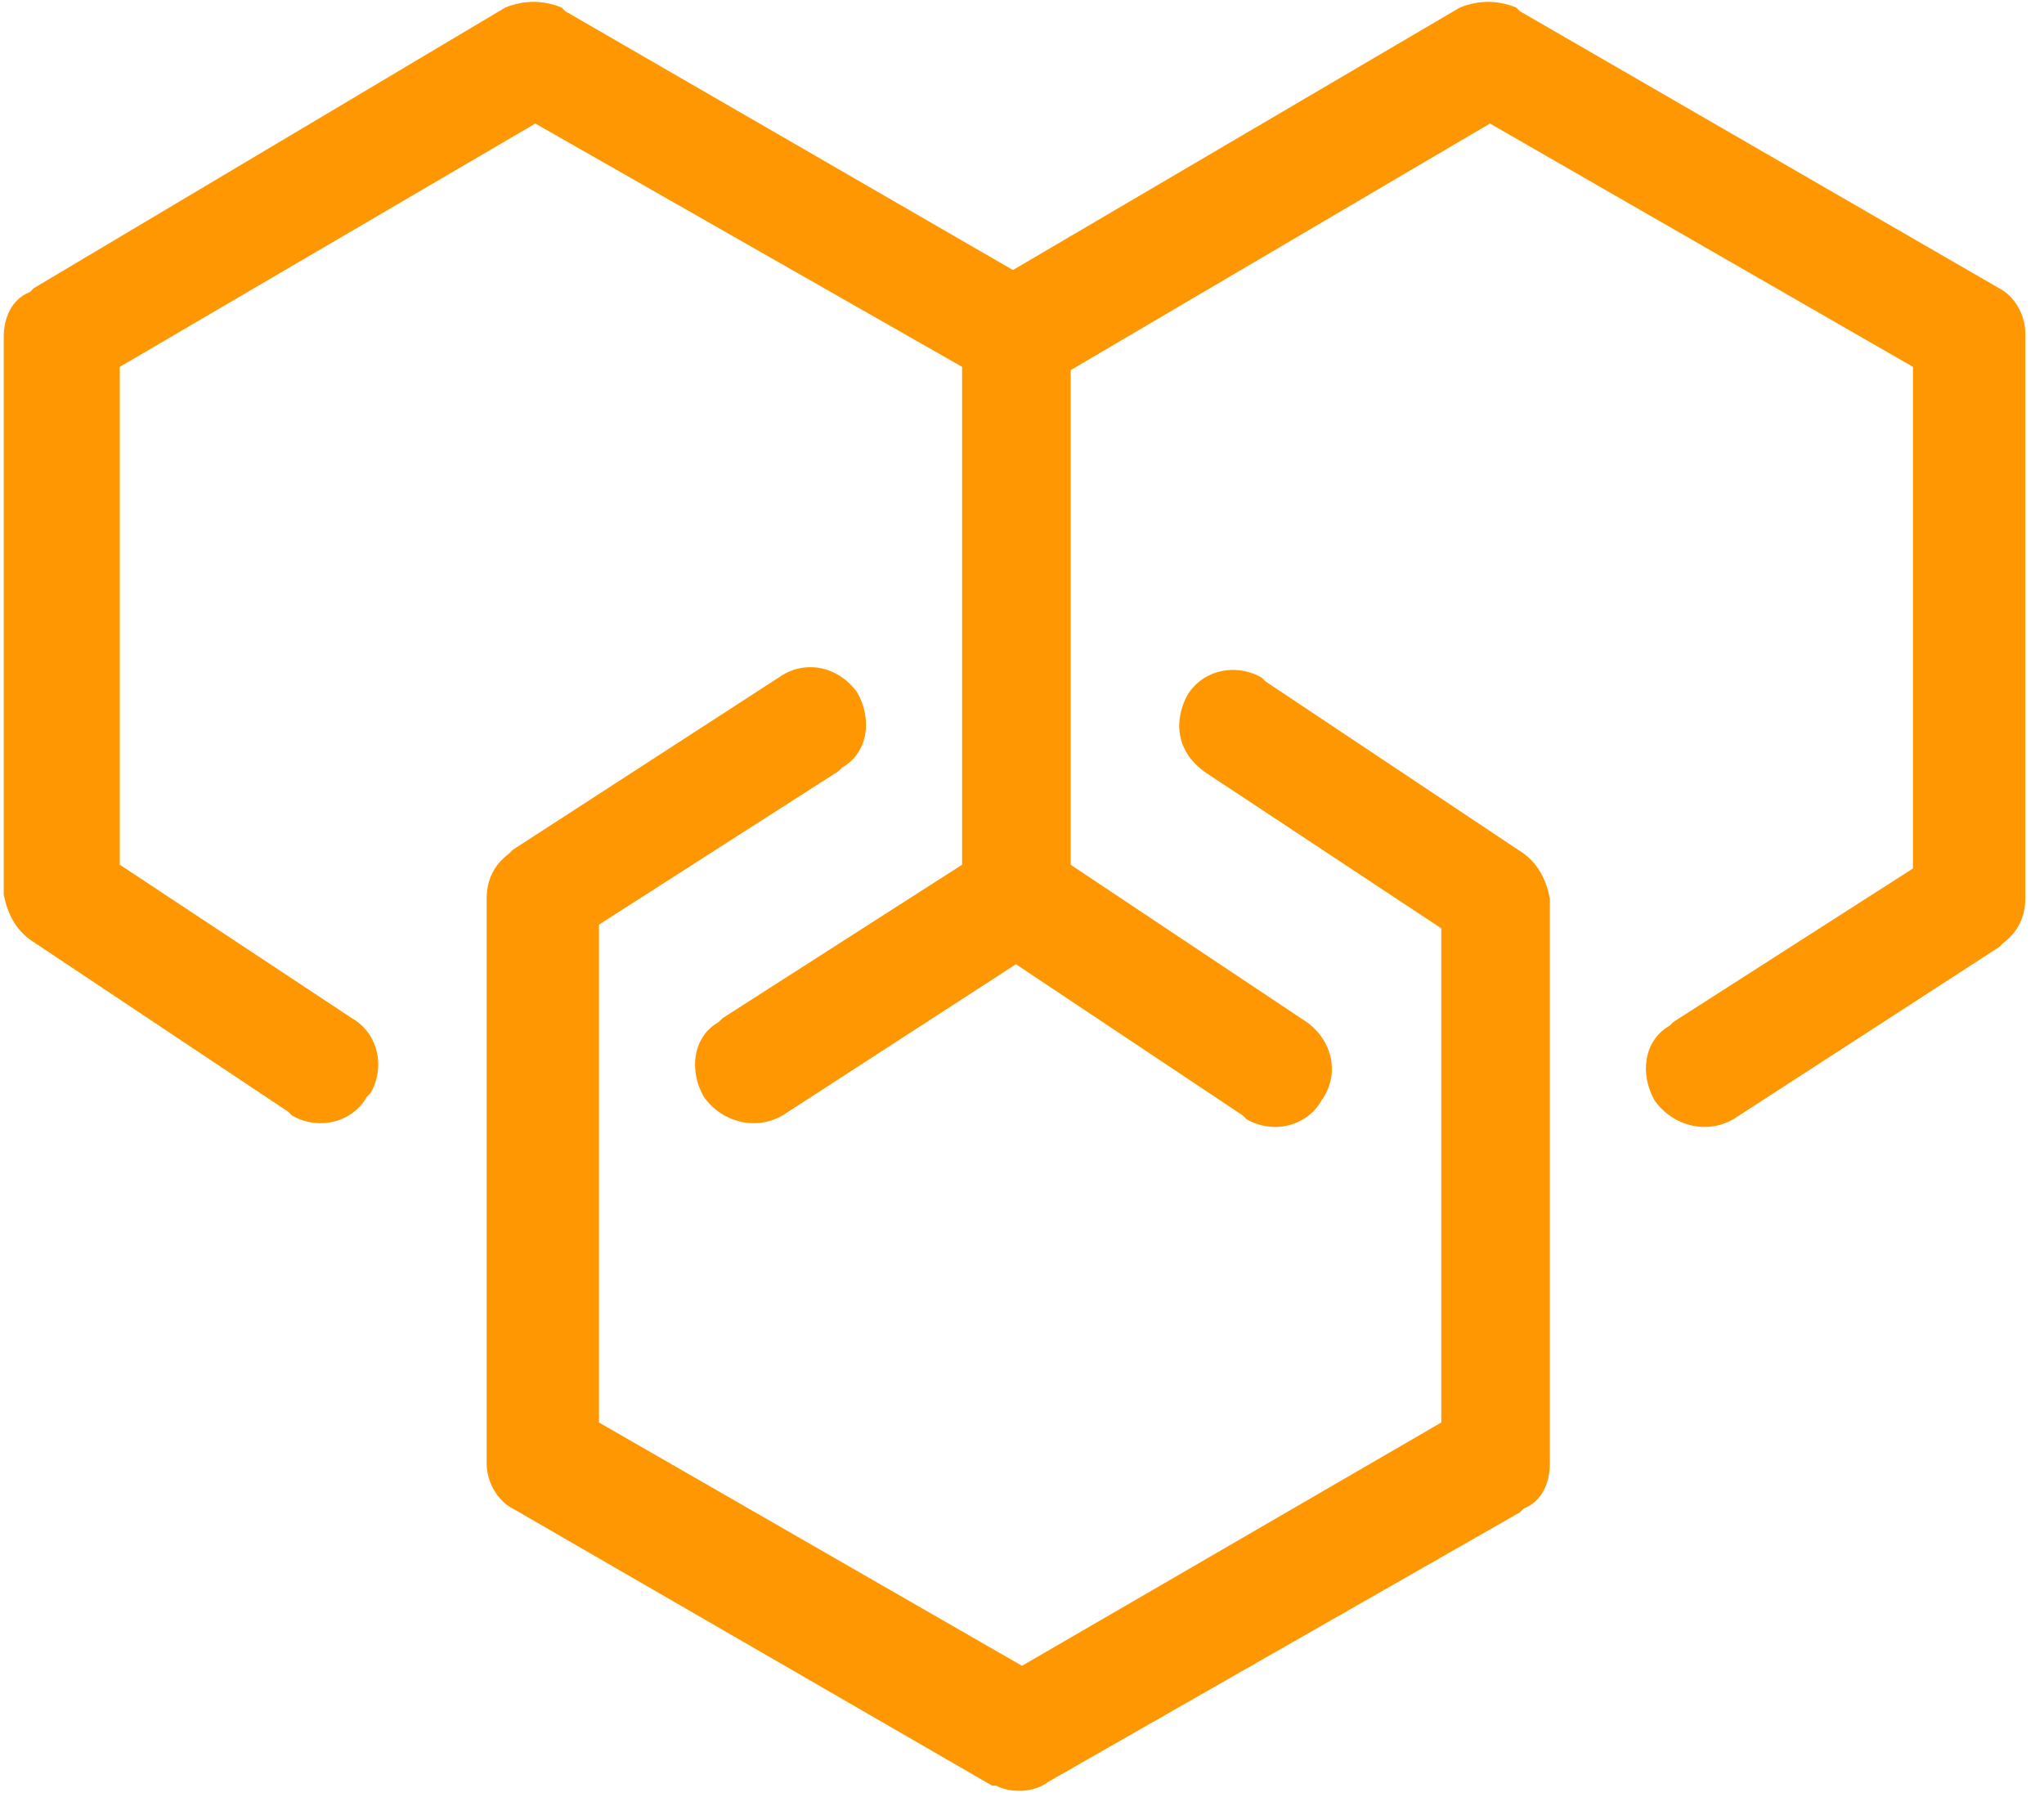
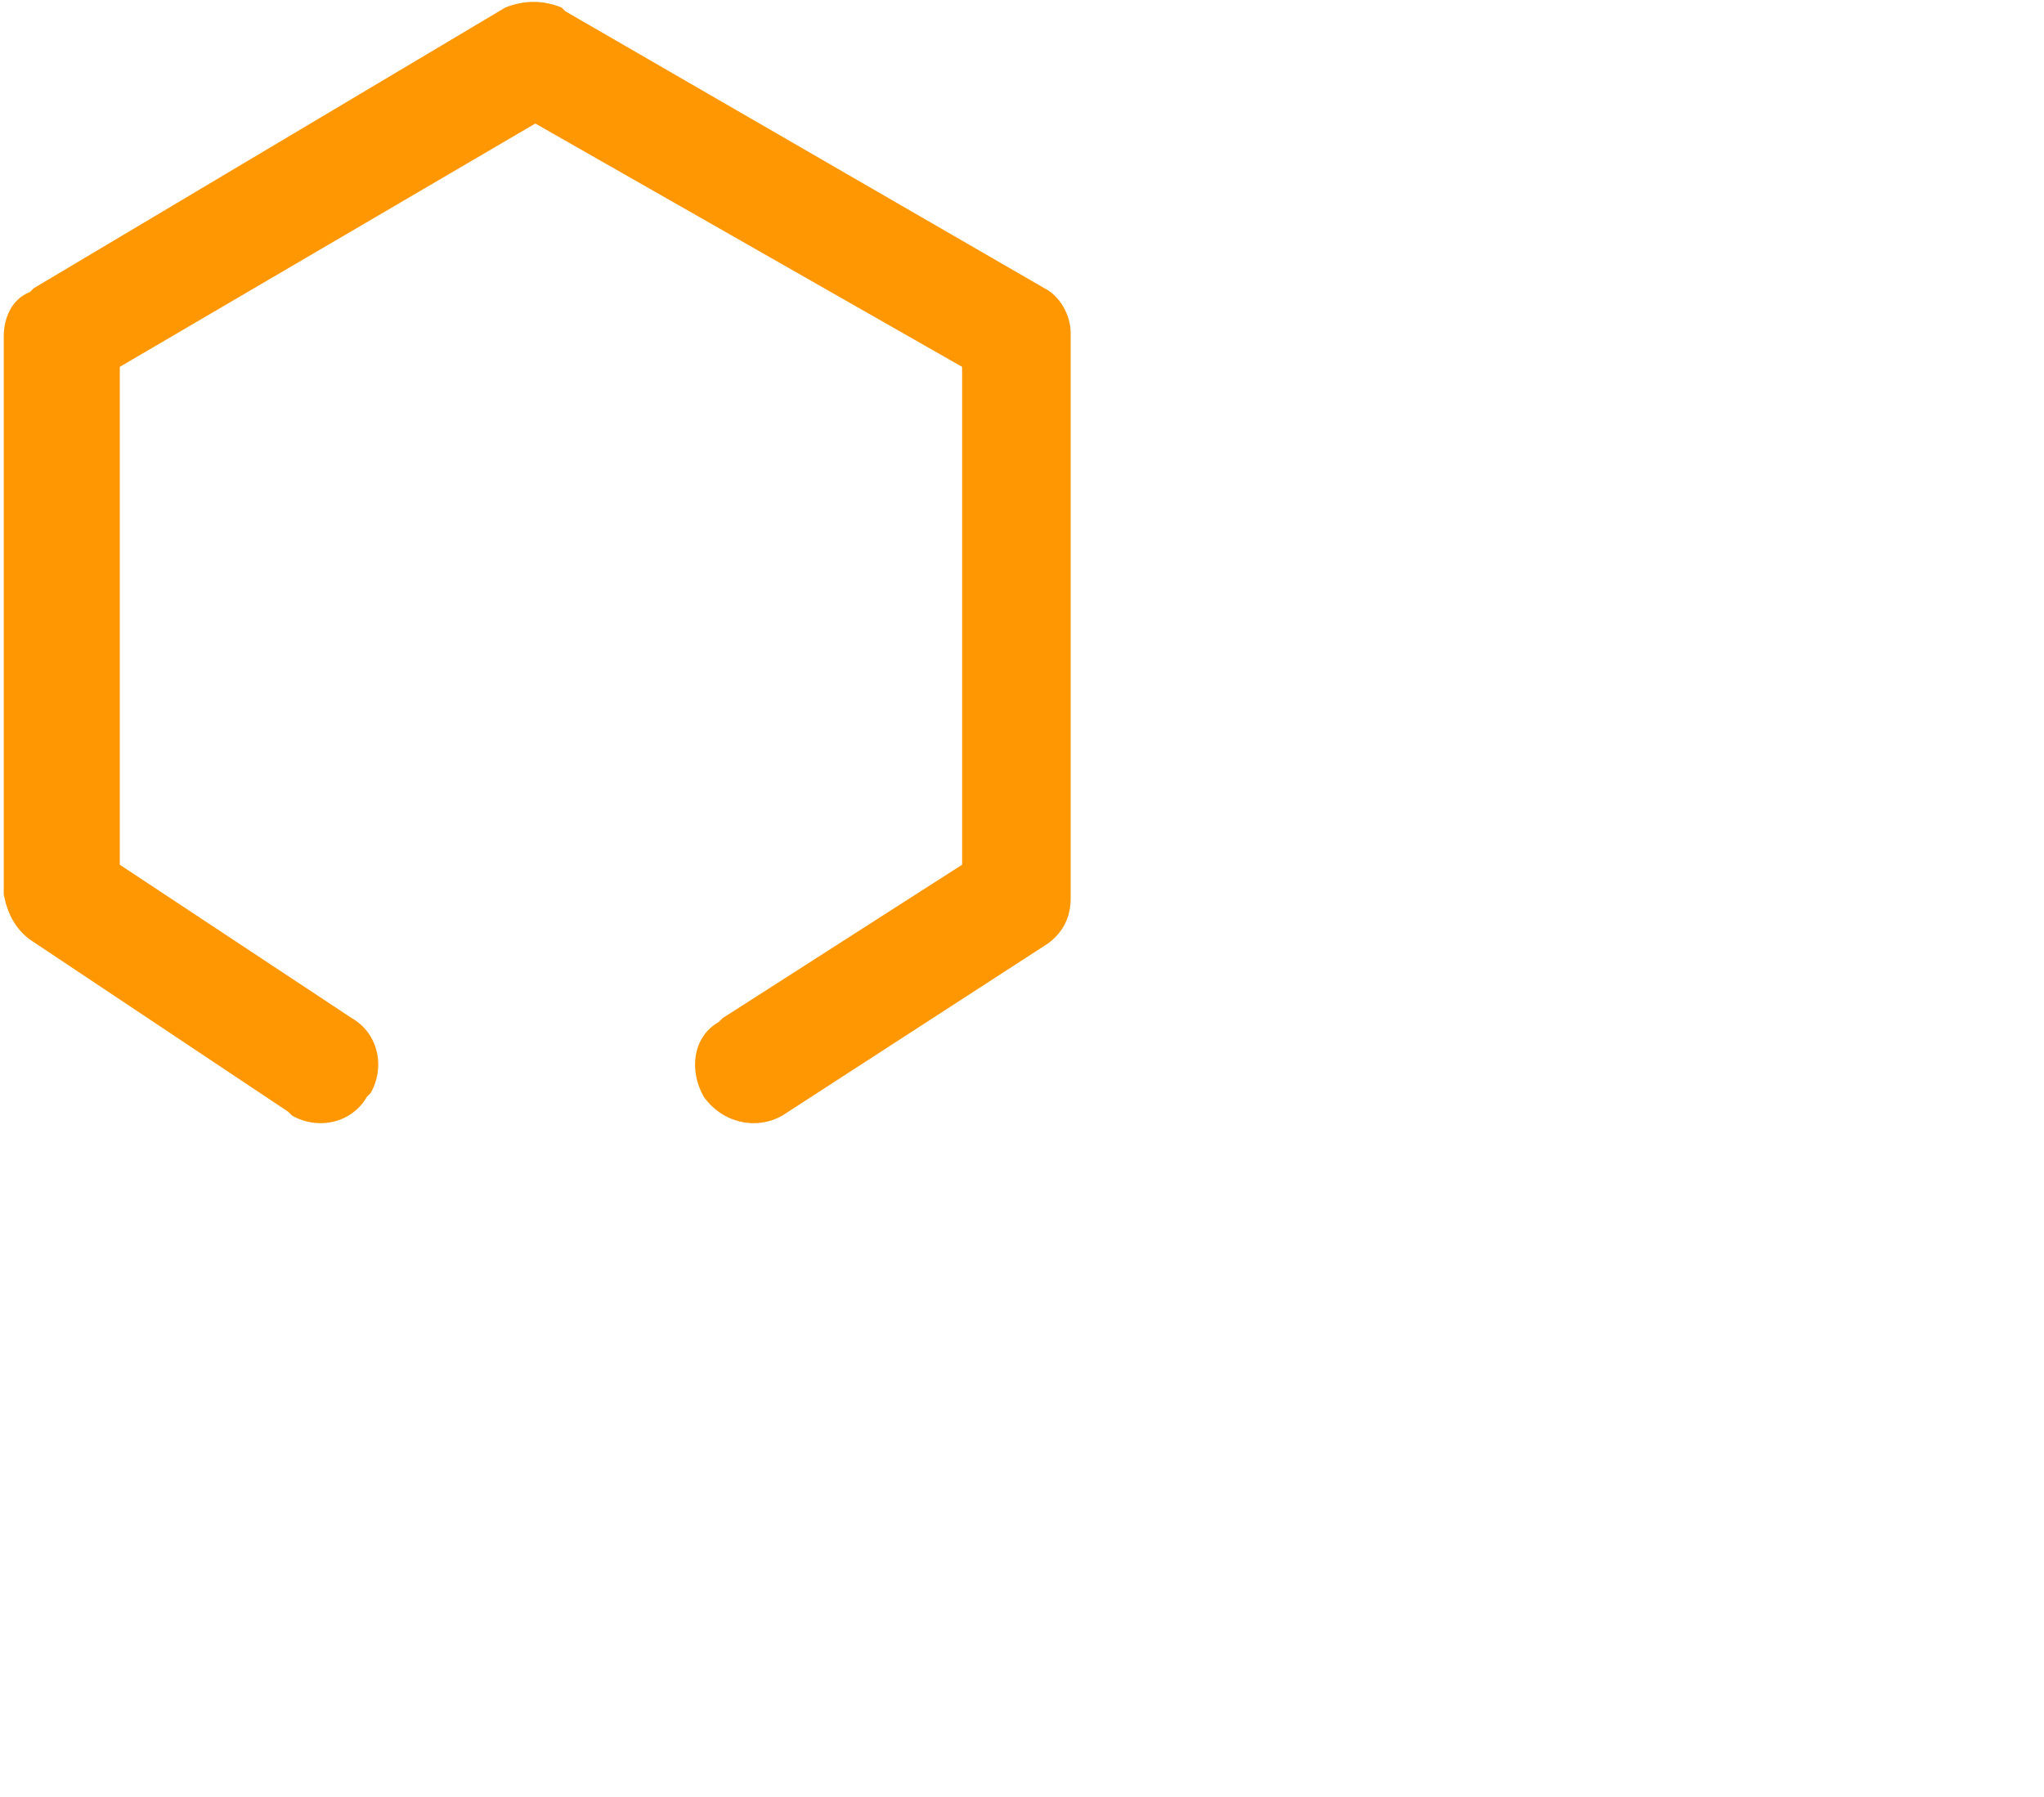
<svg xmlns="http://www.w3.org/2000/svg" fill="#FF9702" version="1.1" id="图层_1" x="0px" y="0px" viewBox="0 0 54.6 48" style="enable-background:new 0 0 54.6 48;" xml:space="preserve">
  <path d="M13.5,0.2C14,0,14.5,0,15,0.2l0.1,0.1l12.8,7.4c0.4,0.2,0.7,0.7,0.7,1.2l0,0.1v15c0,0.5-0.2,0.9-0.6,1.2L28,25.2l-7.1,4.6  c-0.7,0.4-1.6,0.2-2.1-0.5c-0.4-0.7-0.3-1.6,0.4-2l0.1-0.1l6.4-4.1V9.8L14.3,3.3L3.2,9.8v13.3l6.2,4.1c0.7,0.4,0.9,1.3,0.5,2  l-0.1,0.1c-0.4,0.7-1.3,0.9-2,0.5l-0.1-0.1l-6.9-4.6c-0.4-0.3-0.6-0.7-0.7-1.2l0-0.1V9c0-0.5,0.2-1,0.7-1.2l0.1-0.1L13.5,0.2z" />
-   <path d="M39,0.2C39.5,0,40,0,40.5,0.2l0.1,0.1l12.8,7.4c0.4,0.2,0.7,0.7,0.7,1.2l0,0.1v15c0,0.5-0.2,0.9-0.6,1.2l-0.1,0.1l-7.1,4.6  c-0.7,0.4-1.6,0.2-2.1-0.5c-0.4-0.7-0.3-1.6,0.4-2l0.1-0.1l6.4-4.1V9.8L39.8,3.3l-11.9,7c-0.7,0.4-1.6,0.2-2-0.5l-0.1-0.1  c-0.4-0.7-0.2-1.6,0.5-2l0.1-0.1L39,0.2z M25.9,23.1c0.4-0.7,1.3-0.9,2-0.5l0.1,0.1l6.9,4.6c0.7,0.5,0.9,1.4,0.4,2.1  c-0.4,0.7-1.3,0.9-2,0.5l-0.1-0.1l-6.9-4.6C25.6,24.7,25.4,23.8,25.9,23.1C25.9,23.1,25.9,23.1,25.9,23.1z" />
-   <path d="M31.7,18.6c0.4-0.7,1.3-0.9,2-0.5l0.1,0.1l6.9,4.6c0.4,0.3,0.6,0.7,0.7,1.2l0,0.1v15c0,0.5-0.2,1-0.7,1.2l-0.1,0.1L28,47.6  c-0.4,0.3-1,0.3-1.4,0.1l-0.1,0l-12.8-7.4c-0.4-0.2-0.7-0.7-0.7-1.2l0-0.1V24c0-0.5,0.2-0.9,0.6-1.2l0.1-0.1l7.1-4.6  c0.7-0.5,1.6-0.3,2.1,0.4c0.4,0.7,0.3,1.6-0.4,2l-0.1,0.1l-6.4,4.1v13.3l11.3,6.5l11.2-6.5V24.8l-6.2-4.1  C31.5,20.2,31.3,19.4,31.7,18.6L31.7,18.6L31.7,18.6z" />
</svg>